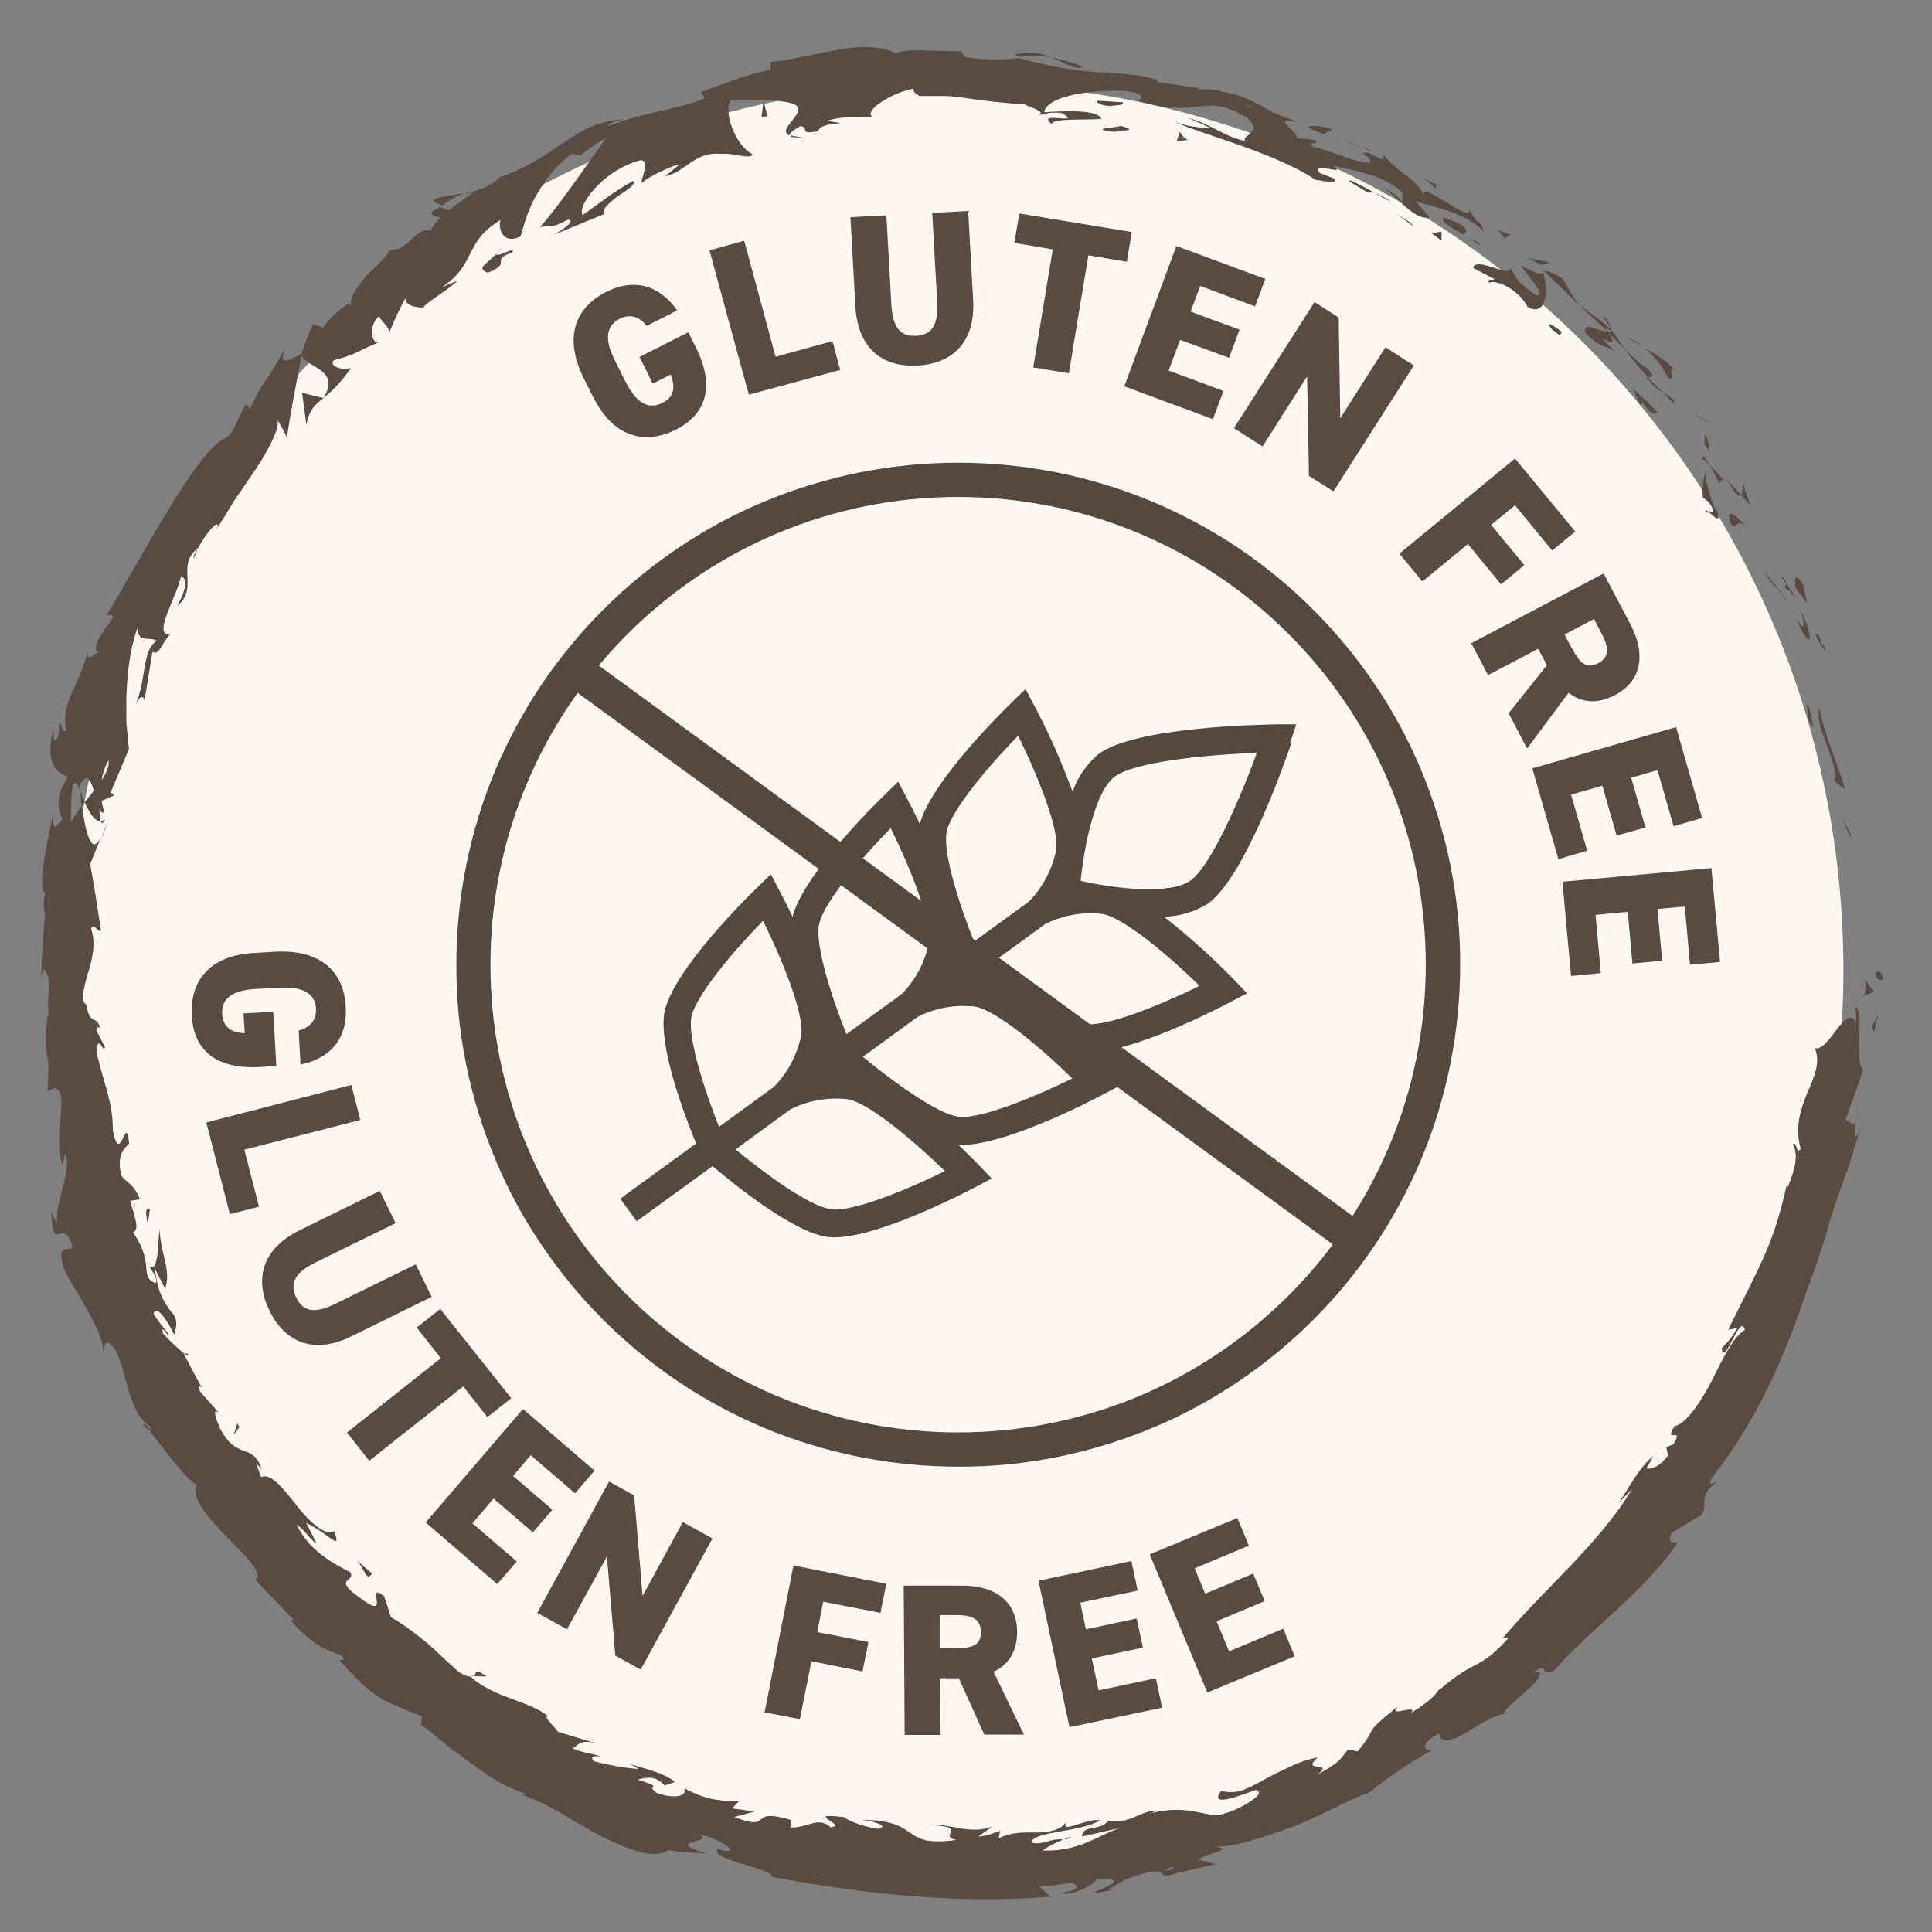
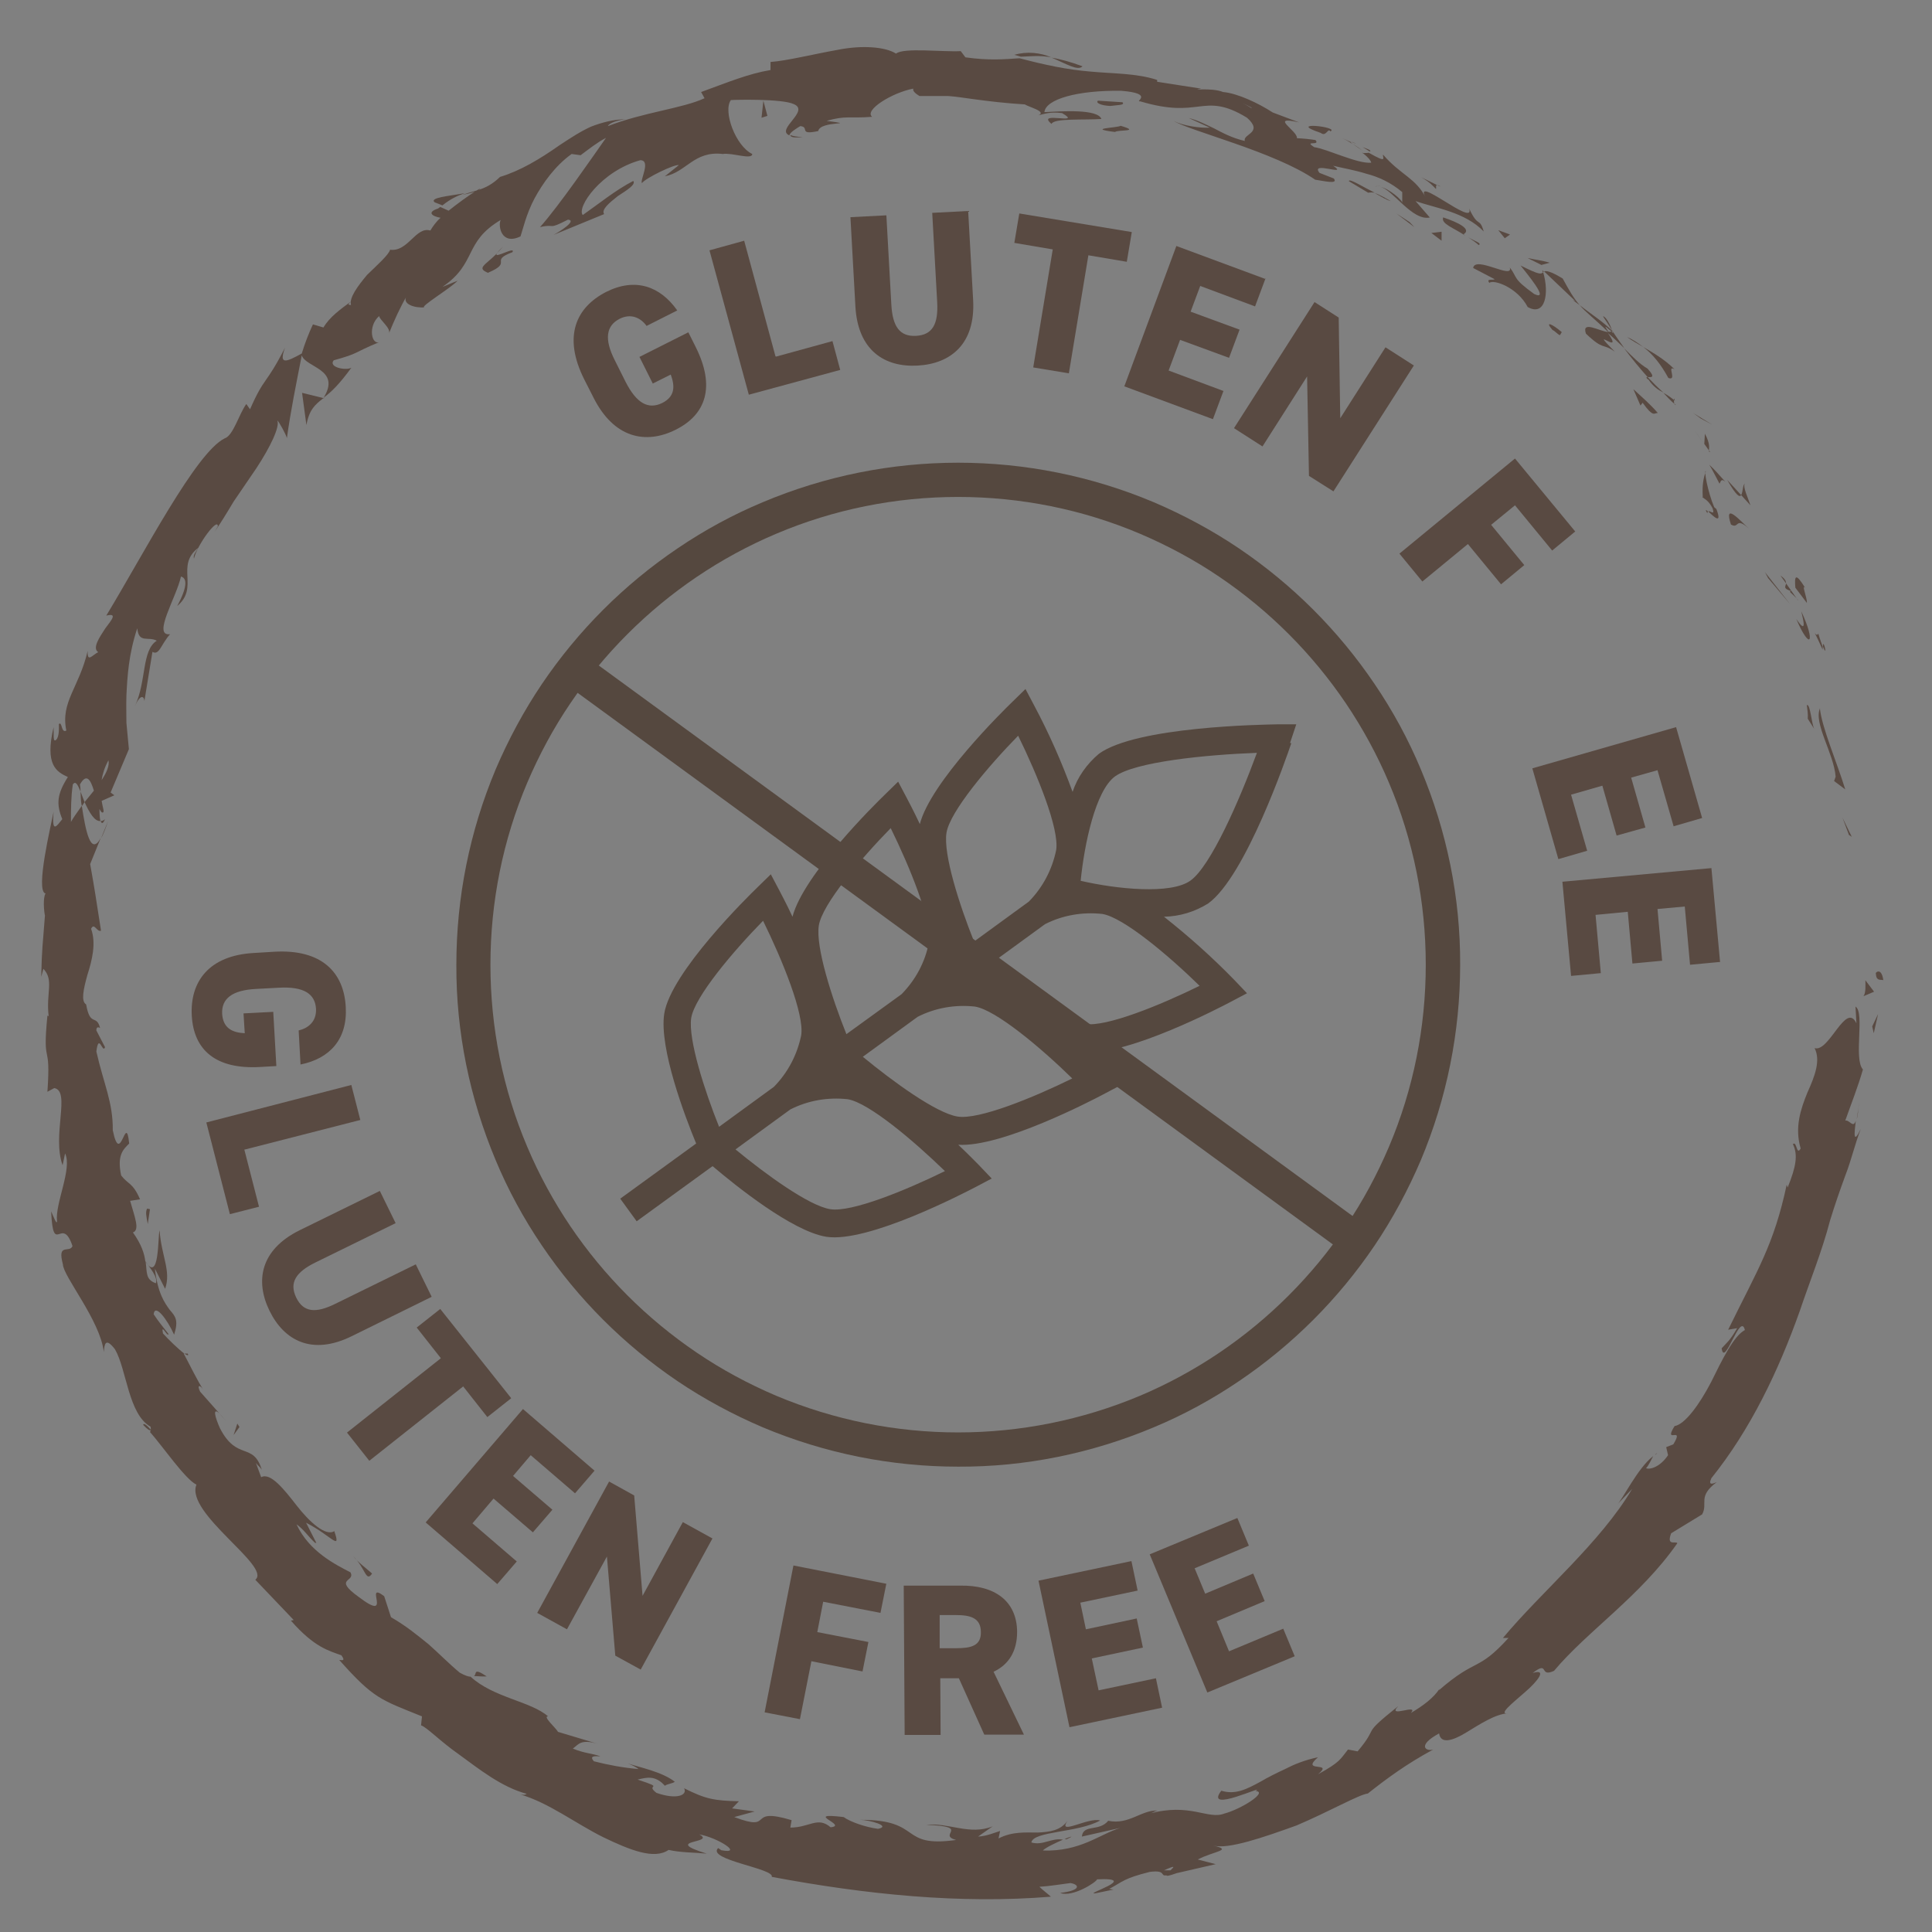
<svg xmlns="http://www.w3.org/2000/svg" id="Layer_1" viewBox="0 0 62.36 62.36">
  <rect x="0" y="0" width="62.36" height="62.36" fill="#808080" stroke="none" />
  <defs>
    <style>.cls-1{fill:#fff9f2;}.cls-2{fill:#594a42;}.cls-3{fill:#55483f;}</style>
  </defs>
-   <path class="cls-1" d="M30.85,59.97c15.82,0,28.65-12.83,28.65-28.65S46.68,2.68,30.85,2.68,2.21,15.51,2.21,31.33s12.82,28.65,28.65,28.65" />
  <path class="cls-2" d="M60.55,31.42c0,.28.2.18.24.22-.07-.47-.29-.21-.24-.22Z" />
  <polygon class="cls-2" points="59.68 26.95 59.77 27.01 59.47 26.39 59.68 26.95" />
  <path class="cls-2" d="M58.75,22.85c-.23.48.44,1.46.5,2.22l-.05.14.36.27c-.27-.88-.75-1.98-.82-2.62Z" />
  <path class="cls-2" d="M58.69,20.45c-.08.19-.28-.42.14.52,0-.05,0-.07,0-.1-.03-.09-.08-.21-.14-.42Z" />
  <path class="cls-2" d="M58.84,20.87c.17.42,0-.32,0,0h0Z" />
  <path class="cls-2" d="M57.95,18.97l.37.49c.02-.15-.19-.64-.05-.48-.33-.53-.35-.38-.32,0Z" />
  <path class="cls-2" d="M57.47,18.58l.18.25c0-.06-.02-.14-.18-.25Z" />
  <path class="cls-2" d="M58.03,19.37l-.38-.54c-.01.1-.12.16.17.25-.12,0,.03.07.22.29Z" />
  <path class="cls-2" d="M58.14,19.73c.08.33.18.75-.16.25.44,1.03.64.78.16-.25Z" />
  <path class="cls-2" d="M58.32,22.76c.02.15.04.29.03.44l.21.33c-.09-.17-.13-.83-.24-.77Z" />
  <path class="cls-2" d="M56.33,15.61c-.08,0-.07.28-.13.37l.3.33c-.07-.22-.26-.61-.18-.7Z" />
  <path class="cls-2" d="M56.2,15.98l-.45-.49c.29.51.4.57.45.49Z" />
  <polygon class="cls-2" points="57.07 18.66 57.78 19.5 56.97 18.47 57.07 18.66" />
  <polygon class="cls-2" points="54.9 13.51 55.27 13.71 54.65 13.33 54.9 13.51" />
  <path class="cls-2" d="M53.85,12.2c.3.11-.07-.44.2-.28-.33-.33-.69-.53-1.01-.72.3.23.56.54.81,1Z" />
  <path class="cls-2" d="M52.52,10.88c.15.11.33.21.52.32-.16-.12-.33-.24-.52-.32Z" />
  <path class="cls-2" d="M55.16,14.54c0-.07.05-.21-.13-.54l-.02.33c.05.06.1.14.15.21Z" />
  <path class="cls-2" d="M55.01,14.34h0c-.16-.24-.28-.4-.32-.46.04.06.14.2.32.46Z" />
  <path class="cls-2" d="M55.2,14.59s-.02-.03-.04-.05c0,.03,0,.05.04.05Z" />
  <path class="cls-2" d="M56.45,17.06c-.3-.27-.82-.87-.58-.13.27.16.13-.27.58.13Z" />
  <path class="cls-2" d="M55.17,15c.12.19.22.41.33.61.04-.04.04-.19.19-.06-.17-.18-.33-.38-.52-.55Z" />
-   <polygon class="cls-2" points="54.91 14.76 55.17 15 55.03 14.78 54.91 14.76" />
  <path class="cls-2" d="M53.18,11.9c-.27-.16-.5-.4-.76-.66.24.32.5.64.76.93.09,0,.29.05,0-.27Z" />
  <path class="cls-2" d="M54.09,13.07l-.05-.05s.03.07.05.05Z" />
  <polygon class="cls-2" points="49.78 8.72 49.8 8.79 49.83 8.77 49.78 8.72" />
  <path class="cls-2" d="M53.2,12.24c.17.25.33.35.49.43-.17-.15-.34-.32-.51-.5-.04,0-.06.01.01.08Z" />
  <path class="cls-2" d="M51.74,10.21c.09.14.19.28.29.45-.05-.17-.2-.45-.29-.45Z" />
  <path class="cls-2" d="M54.03,12.91l.03.03c-.02-.11-.03-.08-.03-.03Z" />
  <path class="cls-2" d="M54.03,12.91c-.12-.1-.23-.17-.34-.23.12.13.24.26.35.35-.01-.04-.01-.08-.01-.12Z" />
  <path class="cls-2" d="M48.07,9.13c.15-.12.91.15,1.24.78.57.32.7-.45.5-1.12-.08.06-.11.09-.73-.22.15.2.98,1.17.44.92-.72-.52-.52-.51-.79-.86.14.41-1.12-.39-1.18.02l.69.36c-.02.05-.3-.04-.16.13Z" />
  <path class="cls-2" d="M50.76,9.68l.23.17c-.21-.24-.33-.46-.55-.86-.41-.25-.53-.25-.6-.23l1.01.96-.09-.04Z" />
  <path class="cls-2" d="M51.91,10.72c-.29-.03-.87-.39-.72.05.59.56.52.29.93.58-.93-.94.34.2-.22-.6.2.17.37.34.53.49-.14-.2-.28-.39-.4-.58v.03s.02,0,.02,0h0c.02.06.02.09-.01.03,0,0-.02-.01-.02-.02-.03.01-.06.01-.1.01-.23-.32,0-.08.1-.01.01,0,.02,0,.03-.01h0c-.32-.32-.71-.56-1.06-.84.18.22.47.43.92.87Z" />
  <path class="cls-2" d="M55.11,16.57s0-.05.02-.06c-.07-.06-.1-.08-.02.06Z" />
  <path class="cls-2" d="M54.95,16.05c.07.06.19.09.33.36.08.26-.09.05-.14.1.14.13.47.47.26-.08l-.07-.06c-.21-.49-.34-1.22-.27-1.16-.08.24-.12.43-.1.83Z" />
  <path class="cls-2" d="M53.51,13.33c-.24-.28-.52-.52-.79-.77l.23.53.07-.09c.36.5.37.32.49.33Z" />
  <path class="cls-2" d="M49.76,8.55l.26-.07c-.22-.07-.48-.1-.71-.15l.46.23Z" />
  <polygon class="cls-2" points="48.57 7.69 48.74 7.57 48.36 7.43 48.57 7.69" />
  <path class="cls-2" d="M7.08,45.62l.2.23c-.09-.11-.15-.18-.2-.23Z" />
  <path class="cls-2" d="M6.06,43.69h-.11c.09.06.15.08.11,0Z" />
  <path class="cls-2" d="M14.98,6.24c-.51.09-1.13.14-.95.29l.25.1c.26-.21.5-.32.71-.39Z" />
  <path class="cls-2" d="M2.65,26.01l.08-.12c-.05-.12-.09-.24-.13-.34.01.14,0,.29.04.46Z" />
  <path class="cls-2" d="M3.49,26.5l-.23.56c.07-.12.14-.3.23-.56Z" />
  <path class="cls-2" d="M15.3,54.1c.13,0,.27.02.41.01-.45-.3-.31-.08-.41-.01Z" />
  <path class="cls-2" d="M34.94,2.14c-.4-.15-.72-.23-1-.28.48.2.85.44,1,.28Z" />
  <path class="cls-2" d="M4.62,45.99c.14.15.22.2.26.17-.14-.16-.24-.24-.26-.17Z" />
  <path class="cls-2" d="M32.74,1.77c.08.02.14.04.21.06.3-.01.61-.05.98.02-.35-.15-.78-.2-1.19-.08Z" />
  <path class="cls-2" d="M53.42,46.97l.07-.07s-.04.01-.07.07Z" />
  <path class="cls-2" d="M60,35.58c0,.13-.04.35-.07.55.03-.1.05-.26.07-.55Z" />
  <path class="cls-2" d="M43.62,4.58c.29.12.05,0,0,0h0Z" />
  <path class="cls-2" d="M44.56,5.99c-.07,0-.13,0-.16.04.05-.04.1-.05.16-.04Z" />
  <path class="cls-2" d="M29.71,3.07h-.03c.09.04.07.03.03,0Z" />
  <path class="cls-2" d="M43.99,4.87c-.09-.07-.2-.15-.33-.23.05.04.15.11.33.23Z" />
  <path class="cls-2" d="M43.98,4.75c.09.05.17.1.23.14.05-.02.03-.05-.23-.14Z" />
  <path class="cls-2" d="M43.22,4.41c.16.07.31.15.44.24-.05-.04-.07-.06-.05-.06-.08-.04-.2-.09-.39-.18Z" />
  <path class="cls-2" d="M34.36,59.36s.04,0,.06.01c.28-.13.15-.1-.06-.01Z" />
  <polygon class="cls-2" points="10.45 12.86 10.47 12.83 10.43 12.85 10.45 12.86" />
  <path class="cls-2" d="M9.89,13.72c.09-.5.28-.66.55-.87l-.69-.17.14,1.04Z" />
  <path class="cls-2" d="M10.21,49.8l-.33-.65c.82.42,1.14.94.91.27-.27.18-.79-.28-1.21-.82-.42-.54-.85-1.08-1.15-.92l-.17-.46c.08.11.12.11.19.22-.28-.91-.8-.27-1.35-1.34-.17-.38-.24-.68-.02-.48l-.62-.7c-.12-.24.01-.24.14,0-.25-.39-.45-.82-.67-1.23h.02c-.18-.13-.53-.47-.69-.65-.07-.36.14.13.18.02-.16-.21-.34-.42-.48-.64.04-.36.44.17.66.66.15-.47.04-.59-.14-.8-.16-.22-.39-.53-.48-1.33l.33.65c.2-.58-.12-1.05-.18-1.89-.06.21,0,1.73-.46,1-.03-.24-.12-.54-.4-.93.23-.08.06-.49-.09-1.02l.32-.05c-.24-.55-.38-.47-.61-.77-.14-.66.07-.84.26-1.03-.11-1.06-.28.8-.53-.43.01-.9-.29-1.48-.53-2.54.08-.63.2.09.28-.14l-.28-.54c0-.14.08-.1.12-.08-.12-.46-.32-.02-.45-.76-.17-.1-.09-.48.04-.95.15-.47.29-1.02.12-1.49.1-.22.19.12.32.06-.2-1.26-.16-1.08-.35-2.15l.34-.84c-.33.6-.49-.26-.61-1.04-.15.21-.28.39-.35.52,0-.41,0-.81.06-1.21.09-.13.16.01.25.23,0-.08-.01-.16-.02-.23.22-.39.35-.13.45.2l-.3.37c.15.33.32.63.51.61-.02-.08-.03-.23-.03-.39.04.08.08.14.12.11.04-.03-.02-.17-.05-.37l.41-.18-.12-.09.59-1.4c-.03-.28-.05-.56-.08-.85,0-.28-.01-.57,0-.88.03-.61.07-1.33.35-2.17.05.5.35.25.63.4-.49.31-.33,1.3-.7,2.1.19-.42.3-.28.3-.15l.26-1.59c.22.13.28-.25.57-.57-.59.08.21-1.2.35-1.86.17.04.25.26-.12.95.72-.6-.07-1.3.68-1.88-.1.17-.17.24-.14.35.11-.46.78-1.35.77-1.04l-.1.17c.18-.26.39-.6.61-.97.24-.35.49-.72.73-1.07.46-.7.77-1.35.68-1.55.05.03.28.45.31.57.12-.87.3-1.75.48-2.67.13.4,1.27.44.71,1.36.25-.18.51-.44.89-.96-.19.1-.75-.02-.57-.24.86-.24.56-.21,1.5-.6-.28.15-.41-.51-.03-.83,0,.12.4.4.31.57.17-.42.36-.84.58-1.22-.18.26.26.4.57.37-.17-.01.85-.62,1.07-.86l-.49.2c1.13-.77.67-1.44,1.88-2.16-.09.19.02.83.64.53.07-.2.18-.71.45-1.22.27-.5.67-1.06,1.2-1.44l.29.04c.27-.2.53-.41.82-.56-.43.61-1.52,2.2-2.13,2.88.52-.12.22.11.9-.24.31.02-.27.39-.46.49l1.63-.67c-.1-.14.16-.36.44-.58.29-.19.59-.37.5-.49-.58.3-1.1.73-1.63,1.1-.21-.24.59-1.42,1.86-1.77.35.01-.02.64.05.74.11-.16,1.06-.62,1.19-.58l-.45.36c.69-.13.94-.83,1.87-.72.29-.05.95.2.95,0-.54-.26-.95-1.38-.69-1.74.11-.01,1.65-.05,2.03.13.54.22-.6.82-.14,1.01,0-.09.25-.24.35-.3.32.03-.08.3.58.16.06-.35,1.36-.18.27-.33.65-.18.7-.07,1.47-.13-.27-.21.64-.78,1.33-.91-.04.09.12.19.2.24.35,0,.65,0,.94,0,.28.02.55.07.8.1.52.07,1.02.13,1.66.17.11.08.72.23.44.35.19-.04.37-.12.76-.07.71.41-.87-.09-.34.35.07-.19,1.03-.12,1.61-.16-.12-.33-1.28-.25-1.84-.22.04-.42,1.07-.71,2.48-.69,1.1.09.41.36.61.34.98.29,1.45.22,1.88.17.43-.05.82-.1,1.57.36.55.49-.15.52-.07.75-.43-.1-.73-.27-1-.41-.28-.13-.52-.26-.81-.33l.68.31c-.3.02-.88-.06-1.17-.22.49.32,3.27,1,4.57,1.9.28.04.76.16.6-.04l-.46-.18c-.32-.4.97.13.44-.23.33.08.7.14,1.08.26.39.1.78.28,1.15.59v.36c.03-.09-.44-.48-.71-.53.41.09,1.03,1.11,1.6.99l-.46-.53c.65.23,1.59.35,2.2.98-.14-.48-.17-.09-.47-.74.21.64-1.87-1.16-1.39-.33-.33-.66-.81-.74-1.39-1.41-.02.1.17.3-.46-.06-.04.01-.13.01-.18.01-.02-.01-.02-.02-.04-.03l.03.03s-.04,0,.01.01c.14.11.24.22.26.3-.43.05-1.44-.45-1.84-.5-.36-.23.21-.03.04-.23-.19-.03-.39-.05-.6-.06.04-.23-.93-.74.07-.51l-.85-.32c-.46-.3-1.14-.62-1.6-.66-.4-.16-1.12-.03-.71-.11l-1.42-.22v-.06c-.67-.22-1.41-.2-2.15-.27-.75-.06-1.5-.22-2.29-.43-.48.03-.97.08-1.75-.03l-.15-.2c-.61.03-1.84-.12-2.09.08-.34-.22-1.1-.28-1.89-.12-.79.14-1.62.35-2.16.39v.26c-.72.12-1.39.4-2.24.71l.11.2c-.71.33-1.96.45-3.12.9.05-.11.35-.2.58-.22-.39,0-.77.1-1.13.24-.35.16-.68.38-1,.59-.64.45-1.27.83-1.93,1.03-.25.24-.47.35-.7.42.03-.02.05-.03.06-.05-.03.02-.07.04-.12.07-.15.04-.3.09-.46.14.15-.03.29-.06.4-.1-.22.14-.54.37-.84.61l-.27-.12s-.05.03-.07.05c-.37.12-.2.25.08.3-.15.13-.25.28-.33.41-.47-.14-.72.7-1.3.62-.04.16-.4.48-.74.81-.31.37-.59.75-.52.98-.05-.03-.15.02,0-.12-.34.25-.69.5-.89.84l-.34-.1c-.14.3-.26.61-.36.94-.51.28-.75.38-.54-.19-.64,1.25-.65.9-1.13,1.99l-.12-.17c-.24.33-.42,1.02-.7,1.11-.93.46-2.59,3.69-3.82,5.72.37-.09.18.13-.03.41-.19.29-.43.64-.23.77-.18.08-.36.36-.34-.04-.28,1.19-.88,1.64-.69,2.57-.17.1-.13-.31-.24-.21,0,.1.02.41-.09.51-.11.1-.07-.2-.08-.41-.29,1.22.09,1.44.46,1.61-.35.55-.38.87-.18,1.36-.16.19-.35.52-.28-.24-.08.42-.6,2.57-.26,2.64-.09.13-.05.59-.02.71-.07.95-.1,1.04-.12,1.98l.07-.26c.35.37.08.77.17,1.53l-.04-.02c-.17,1.74.12.74,0,2.46l.22-.12c.54.09-.08,1.53.27,2.49l.08-.38c.24.49-.33,1.62-.26,2.19-.01.13-.12-.17-.19-.32.07,1.49.35.1.69,1.12-.1.24-.5-.12-.31.59.01.39,1.21,1.82,1.32,2.83.02-.25.05-.49.36-.09.38.65.43,2.1,1.15,2.5.02.1,0,.15-.02.17.4.45,1.14,1.53,1.5,1.7-.37.92,2.44,2.65,1.9,3.07l1.24,1.3-.09.02c.76.87,1.23.97,1.63,1.12.16.22-.03.14-.07.15,1.12,1.26,1.34,1.28,2.67,1.82l-.03.29c.19.06.61.51,1.24.95.62.45,1.35,1.04,2.17,1.26-.03.02-.08.05-.21.02.91.26,1.81.95,2.68,1.38.87.42,1.65.73,2.11.41.4.09.82.08,1.23.12-1.49-.46.33-.32-.24-.62.59.1,1.45.65.71.51l-.1-.07c-.39.38,1.83.66,1.73.93,3.04.57,6.08.88,9.01.64-.12-.11-.25-.2-.37-.32.34-.02.67-.08,1-.12.27.04.39.23-.33.32.41.15,1.18-.36,1.19-.44,1.43-.07-.48.5-.05.45l.58-.12-.14-.02c.45-.24.47-.34,1.31-.55.55-.07.32.15.54.11,0,.03.08.02.33-.07l1.26-.29-.58-.15c.51-.27,1.16-.3.5-.45.48.13,1.61-.26,2.69-.65,1.06-.45,2.02-1,2.3-1.03.63-.5,1.26-.96,2.11-1.42-.24.07-.53-.13.19-.52.05.35.43.24.86-.02.43-.26.95-.61,1.37-.63-.34.05.13-.32.54-.68.42-.36.73-.77.25-.62.55-.42.19.16.69-.07,1.07-1.28,2.79-2.41,3.98-4.12-.05-.08-.36.11-.2-.32l1-.61c.2-.36-.16-.57.47-1.04-.12.05-.29.12-.17-.13,1.26-1.57,2.16-3.45,2.85-5.39.33-.98.72-1.93.98-2.93.15-.49.32-.98.5-1.47.19-.49.3-.99.49-1.48-.25.52-.21.15-.16-.27-.08.27-.21-.04-.34,0,.19-.54.41-1.09.57-1.65-.31-.34.07-1.84-.24-2.03l.03.54c-.34-.72-.88.95-1.35.8.2.4.01.9-.23,1.43-.22.54-.42,1.13-.22,1.81-.14.25-.12-.26-.25-.14.17.35.1.73-.17,1.4l-.03-.09c-.42,1.95-.92,2.7-1.89,4.68l.29-.05c-.24.42-.35.48-.5.65.09.65.6-1.2.75-.59-.36.19-.73.95-1.09,1.68-.38.73-.85,1.37-1.18,1.42-.38.62.34-.04-.04.59l-.23.09.06.26c-.27.4-.6.47-.71.42.08-.08.17-.28.23-.39-.51.39-1,1.43-1.17,1.57l.49-.51c-1.03,1.74-2.92,3.31-4.17,4.81h.18c-1.01,1.11-1.02.62-2.25,1.69l.03-.06c-.19.3-.54.56-.93.79.28-.32-.8.19-.41-.22-1.26,1.01-.57.58-1.31,1.46l-.31-.06c-.25.31-.24.4-.97.8.54-.44-.59-.03,0-.55-.43.09-.77.23-1.06.38-.3.14-.56.27-.78.4-.46.25-.82.44-1.28.3-.58.76,1.49-.24,1.11.01.41.03-.48.59-1.02.73-.52.2-1.1-.36-2.41,0,.13-.03.13-.07.26-.1-.53-.02-.92.47-1.59.33-.29.36-.81.1-.85.51l1.24-.28c-.68.21-1.29.77-2.5.73.08-.09.42-.25.65-.35-.36-.07-.65.2-1.02.09.06-.37,1.51-.31,2.22-.71-.39-.11-1.38.5-1.06.02-.23.31-.57.35-.95.37-.39,0-.82-.04-1.27.19l.05-.24c-.14.04-.44.17-.71.18l.47-.33c-.74.3-1.43-.13-2.14-.05,1.48.06.33.32.96.49-1.87.26-1.05-.66-3.1-.65.28,0,1.03.2.58.29-.39-.05-.89-.22-1.11-.38-1.35-.16.17.27-.42.33-.42-.36-.68.01-1.3.01l.04-.24c-1.5-.45-.51.41-1.85-.1l.66-.18-.73-.1.22-.23c-.81-.02-1.07-.07-1.77-.42.12.22-.23.38-.89.15-.4-.3.33-.12-.61-.43.27-.06.56-.16.88.2.07-.06.25-.07.32-.13-.42-.33-1.17-.47-1.51-.59.12.05.27.12.34.18-.49-.04-.97-.13-1.44-.25-.16-.18.03-.17.21-.16-.27-.1-.5-.09-.89-.25.18-.13.25-.32.82-.15l-1.3-.39c-.05-.11-.51-.51-.32-.5-.56-.49-1.76-.6-2.5-1.28-.06,0-.17-.03-.35-.13-.36-.3-.67-.62-1.01-.92-.36-.29-.72-.59-1.21-.87l-.22-.68c-.69-.52.33.9-.83.02-.84-.61-.08-.47-.26-.79-.46-.24-1.33-.66-1.74-1.55.26.19.38.4.6.6ZM4.7,40.72c.12.18.41.51.33.7-.34-.12-.28-.35-.33-.7ZM3.5,24.54c.04.17-.06.4-.22.64.03-.2.1-.42.22-.64ZM40.41,3.48h-.03c-.44-.26-.29-.16.03,0ZM41.35,3.93c.11,0,.12-.03.09-.08-.09.03-.31-.04-.55-.15.05.08.16.17.47.23ZM37.78,60.37h-.21c.42-.19.31-.1.21,0Z" />
  <path class="cls-2" d="M3.39,26.44c-.05.05-.1.06-.14.06.03.09.07.1.14-.06Z" />
-   <path class="cls-2" d="M15.22,54.09l.02.02s.04,0,.05-.02h-.07Z" />
  <path class="cls-2" d="M25.91,4.42c-.2,0-.32-.03-.4-.06,0,.06.1.1.4.06Z" />
  <path class="cls-2" d="M46.48,6.02l-.61-.3c.28.16.36.26.48.38.02-.06-.05-.19.13-.09Z" />
  <path class="cls-2" d="M50.11,10.65c.09.04.15.13.24.17l.06-.1c-.3-.26-.57-.38-.3-.07Z" />
  <path class="cls-2" d="M46.58,7.02c-.07.21.34.33.72.59l-.06-.05c.27-.16-.17-.38-.65-.54Z" />
  <path class="cls-2" d="M47.39,7.66c.12.08.24.16.34.25.11-.06-.12-.12-.34-.25Z" />
  <path class="cls-2" d="M42.63,4.29c.18.14.23-.18.31-.05.33-.14-1.47-.34-.31.05Z" />
  <polygon class="cls-2" points="46.53 7.77 46.53 7.48 46.2 7.52 46.53 7.77" />
  <path class="cls-2" d="M43.54,5.85l.62.37s.1-.02.21,0c-.4-.2-.81-.46-.83-.38Z" />
  <path class="cls-2" d="M44.37,6.23c.2.11.39.23.52.26-.11-.06-.34-.2-.52-.26Z" />
  <polygon class="cls-2" points="45.65 7.33 45.5 7.17 45.07 6.89 45.65 7.33" />
  <path class="cls-2" d="M36.23,3.3l-.79-.05c-.09.07.11.16.4.17.2-.03.49-.02.39-.12Z" />
-   <path class="cls-2" d="M38.36,4.53c-.19-.1-.19-.16-.28-.27l-.1.29.38-.03Z" />
  <path class="cls-2" d="M36.17,4.06c-.09.07-1.14.08-.18.2.09-.08.86,0,.18-.2Z" />
  <polygon class="cls-2" points="24.58 3.8 24.77 3.74 24.64 3.25 24.58 3.8" />
  <path class="cls-2" d="M15.76,8.8c.82-.35.01-.37.78-.66.12-.21-.63.24-.5.04-.39.39-.67.47-.28.63Z" />
  <path class="cls-2" d="M16.04,8.17c.06-.06.13-.13.2-.21-.12.11-.17.17-.2.21Z" />
  <polygon class="cls-2" points="60.48 33.35 60.62 32.73 60.43 33.13 60.48 33.35" />
  <path class="cls-2" d="M60.16,32.15l.33-.14-.28-.37c0,.14.02.41-.06.51Z" />
  <path class="cls-2" d="M4.84,39.03l-.09-.02c-.06.11-.03.24.02.5l.07-.48Z" />
  <polygon class="cls-2" points="7.73 46.06 7.66 45.95 7.54 46.32 7.73 46.06" />
  <path class="cls-2" d="M12.01,50.79c-.19-.17-.44-.35-.61-.56.4.39.41.86.61.56Z" />
  <path class="cls-2" d="M22.22,10.73l.23.46c.65,1.29.34,2.19-.64,2.68-.98.49-2,.26-2.65-1.03l-.3-.59c-.7-1.39-.27-2.33.71-2.83.94-.47,1.74-.18,2.29.6l-.99.5c-.18-.25-.49-.42-.87-.23-.43.22-.51.65-.15,1.35l.34.68c.36.71.74.9,1.18.69.42-.21.42-.54.28-.92l-.58.29-.43-.86,1.57-.79Z" />
  <path class="cls-2" d="M25.05,11.51l1.82-.5.25.93-2.95.8-1.27-4.66,1.12-.31,1.01,3.73Z" />
  <path class="cls-2" d="M31.25,6.81l.16,2.87c.08,1.42-.72,2.06-1.79,2.12-1.07.06-1.93-.49-2.01-1.91l-.16-2.88,1.16-.06.16,2.88c.04.71.27,1.04.8,1.01.53-.03.72-.38.68-1.09l-.16-2.88,1.16-.06Z" />
  <path class="cls-2" d="M36.53,7.5l-.16.95-1.24-.21-.63,3.81-1.15-.19.63-3.81-1.24-.21.16-.95,3.63.6Z" />
  <path class="cls-2" d="M40.85,8.98l-.34.91-1.77-.66-.31.83,1.58.58-.34.91-1.58-.58-.37.99,1.77.66-.34.91-2.86-1.06,1.68-4.53,2.86,1.06Z" />
  <path class="cls-2" d="M45.64,11.79l-2.6,4.07-.79-.5-.06-3.21-1.44,2.26-.92-.59,2.6-4.07.78.5.05,3.25,1.46-2.29.92.59Z" />
  <path class="cls-2" d="M50.85,17.15l-.75.62-1.2-1.46-.77.63,1.07,1.3-.75.62-1.07-1.3-1.47,1.21-.74-.9,3.73-3.07,1.94,2.35Z" />
-   <path class="cls-2" d="M48.69,23.03l1.24-1.56-.28-.53-1.62.85-.54-1.03,4.27-2.25.85,1.61c.52.98.4,1.85-.49,2.32-.56.29-1.07.25-1.49-.08l-1.34,1.8-.59-1.13ZM50.75,20.94c.22.42.43.68.83.47.41-.22.33-.55.11-.97l-.24-.46-.95.5.24.46Z" />
  <path class="cls-2" d="M54.95,26.4l-.93.27-.52-1.81-.85.24.46,1.61-.93.26-.46-1.61-1.01.29.52,1.81-.93.27-.84-2.93,4.64-1.33.84,2.93Z" />
  <path class="cls-2" d="M55.51,31.05l-.96.09-.17-1.88-.88.08.15,1.67-.96.09-.15-1.67-1.04.1.17,1.88-.96.09-.28-3.04,4.81-.44.28,3.04Z" />
  <path class="cls-2" d="M8.91,34.41l-.52.03c-1.44.08-2.14-.56-2.2-1.66s.56-1.94,2-2.02l.66-.04c1.55-.09,2.25.68,2.31,1.78.06,1.05-.52,1.67-1.46,1.86l-.06-1.1c.3-.07.58-.28.56-.7-.03-.48-.39-.72-1.18-.68l-.75.04c-.79.04-1.12.32-1.1.8.03.47.33.61.73.63l-.04-.64.96-.05.1,1.75Z" />
  <path class="cls-2" d="M7.89,37.12l.47,1.83-.94.24-.76-2.96,4.68-1.21.29,1.13-3.75.96Z" />
  <path class="cls-2" d="M13.93,41.86l-2.58,1.27c-1.28.63-2.18.14-2.65-.82s-.3-1.97.97-2.6l2.59-1.27.51,1.04-2.59,1.27c-.63.31-.85.65-.62,1.13.23.48.63.52,1.27.2l2.59-1.27.51,1.04Z" />
  <path class="cls-2" d="M16.49,45.14l-.76.6-.78-.99-3.03,2.4-.72-.91,3.03-2.4-.78-.99.76-.6,2.29,2.88Z" />
  <path class="cls-2" d="M19.19,47.47l-.63.73-1.43-1.23-.57.67,1.27,1.09-.63.73-1.27-1.09-.68.8,1.43,1.23-.63.73-2.31-1.99,3.14-3.66,2.31,1.99Z" />
  <path class="cls-2" d="M23,49.65l-2.32,4.24-.82-.45-.27-3.2-1.29,2.35-.96-.53,2.32-4.24.81.45.27,3.24,1.3-2.38.96.53Z" />
  <path class="cls-2" d="M28.61,51.11l-.19.95-1.85-.36-.19.98,1.65.32-.19.95-1.65-.33-.37,1.87-1.14-.22.93-4.74,3,.59Z" />
  <path class="cls-2" d="M31.77,55.99l-.82-1.82h-.6s.01,1.83.01,1.83h-1.16s-.03-4.82-.03-4.82h1.82c1.11-.02,1.83.49,1.84,1.49,0,.63-.27,1.06-.76,1.29l.98,2.03h-1.27ZM30.86,53.2c.47,0,.81-.07.8-.52,0-.46-.34-.55-.81-.55h-.52s0,1.07,0,1.07h.52Z" />
  <path class="cls-2" d="M36.52,50.39l.2.95-1.85.39.18.86,1.64-.35.2.94-1.65.35.22,1.03,1.85-.39.2.95-2.99.63-1-4.73,2.99-.63Z" />
  <path class="cls-2" d="M39.94,49l.37.89-1.75.73.34.82,1.55-.65.37.89-1.55.65.4.97,1.75-.73.37.89-2.82,1.17-1.86-4.46,2.82-1.17Z" />
  <g id="Group_874">
    <g id="Group_873">
      <path id="Path_5054" class="cls-3" d="M41.64,23.98l.2-.6h-.63c-.46.01-4.53.07-5.74.95-.39.33-.69.75-.85,1.23-.35-.96-.76-1.89-1.24-2.79l-.28-.53-.43.42c-.28.27-2.63,2.58-2.98,3.94-.2-.43-.37-.74-.42-.84l-.28-.53-.43.42c-.28.27-2.63,2.58-2.98,3.94-.2-.43-.37-.74-.42-.84l-.28-.53-.43.42c-.29.28-2.8,2.74-3.01,4.08-.17,1.11.67,3.32,1.03,4.19l-2.45,1.78.53.73,2.45-1.78c.72.61,2.56,2.1,3.67,2.28,1.34.21,4.46-1.42,4.81-1.6l.53-.28-.41-.43c-.08-.08-.32-.33-.67-.66,1.4.09,4.33-1.44,4.67-1.62l.53-.28-.41-.43c-.08-.08-.32-.33-.67-.66,1.4.09,4.33-1.44,4.67-1.62l.53-.28-.41-.43c-.71-.73-1.47-1.41-2.27-2.04.51-.01,1-.16,1.43-.43,1.21-.88,2.53-4.73,2.68-5.17h0ZM32.86,23.74c.62,1.26,1.34,3.02,1.23,3.7-.13.63-.43,1.2-.88,1.66l-1.77,1.29c-.47-1.17-1-2.82-.89-3.51.11-.68,1.34-2.14,2.32-3.14h0ZM28.75,26.73c.62,1.26,1.34,3.02,1.23,3.7-.12.63-.43,1.2-.88,1.66l-1.78,1.29c-.47-1.17-1-2.82-.89-3.51.11-.68,1.34-2.14,2.32-3.14M22.31,32.86c.11-.68,1.34-2.14,2.32-3.14.62,1.26,1.34,3.02,1.23,3.7-.13.63-.43,1.2-.88,1.66l-1.77,1.29c-.47-1.17-1-2.82-.9-3.51h0ZM26.8,39.03c-.69-.11-2.09-1.13-3.06-1.93l1.77-1.29c.57-.29,1.21-.4,1.85-.33.68.11,2.13,1.34,3.14,2.32-1.26.62-3.02,1.34-3.7,1.23h0ZM30.91,36.04c-.69-.11-2.09-1.13-3.06-1.93l1.77-1.29c.57-.29,1.21-.4,1.85-.33.68.11,2.14,1.34,3.14,2.32-1.26.62-3.02,1.34-3.7,1.23h0ZM35.02,33.05c-.69-.11-2.09-1.13-3.06-1.93l1.77-1.29c.57-.29,1.21-.4,1.85-.33.68.11,2.14,1.34,3.14,2.32-1.26.62-3.02,1.34-3.7,1.23h0ZM34.88,28.44c.12-1.2.48-2.92,1.11-3.38.65-.47,2.93-.7,4.58-.76-.57,1.55-1.49,3.65-2.14,4.12-.63.46-2.38.28-3.55.01h0Z" />
    </g>
  </g>
  <g id="Group_875">
    <path id="Path_5056" class="cls-3" d="M43.3,40.37l-25.25-18.44.66-.9,25.25,18.44-.66.9Z" />
  </g>
  <g id="Group_877">
    <g id="Group_876">
      <path id="Path_5057" class="cls-3" d="M30.93,47.34c-2.17,0-4.31-.43-6.31-1.27-.96-.41-1.89-.91-2.75-1.49-1.73-1.17-3.21-2.65-4.38-4.38-.59-.87-1.09-1.79-1.49-2.75-.84-2-1.28-4.14-1.27-6.31,0-2.17.43-4.31,1.27-6.31.41-.96.91-1.89,1.49-2.75,1.17-1.73,2.65-3.21,4.38-4.38.87-.59,1.79-1.09,2.75-1.49,4.03-1.7,8.58-1.7,12.62,0,.96.41,1.89.91,2.75,1.49,1.73,1.17,3.21,2.65,4.38,4.38.59.87,1.09,1.79,1.49,2.75.84,2,1.28,4.14,1.27,6.31,0,2.17-.43,4.31-1.27,6.31-.41.96-.91,1.89-1.49,2.75-1.17,1.73-2.65,3.21-4.38,4.38-.87.59-1.79,1.09-2.75,1.49-2,.84-4.14,1.28-6.31,1.27ZM30.93,16.04c-2.02,0-4.02.4-5.88,1.19-.9.38-1.76.85-2.56,1.39-1.61,1.09-2.99,2.47-4.08,4.08-.55.81-1.01,1.67-1.39,2.56-.79,1.86-1.19,3.86-1.19,5.88,0,2.02.4,4.02,1.19,5.88.38.9.85,1.76,1.39,2.56,1.09,1.61,2.47,2.99,4.08,4.08.81.55,1.67,1.01,2.56,1.39,3.76,1.58,7.99,1.58,11.75,0,.9-.38,1.76-.85,2.56-1.39,1.61-1.09,2.99-2.47,4.08-4.08.55-.81,1.01-1.67,1.39-2.56.79-1.86,1.19-3.86,1.19-5.88,0-2.02-.4-4.02-1.19-5.88-.38-.9-.85-1.76-1.39-2.56-1.09-1.61-2.47-2.99-4.08-4.08-.81-.55-1.67-1.01-2.56-1.39-1.86-.79-3.86-1.19-5.88-1.19Z" />
    </g>
  </g>
</svg>